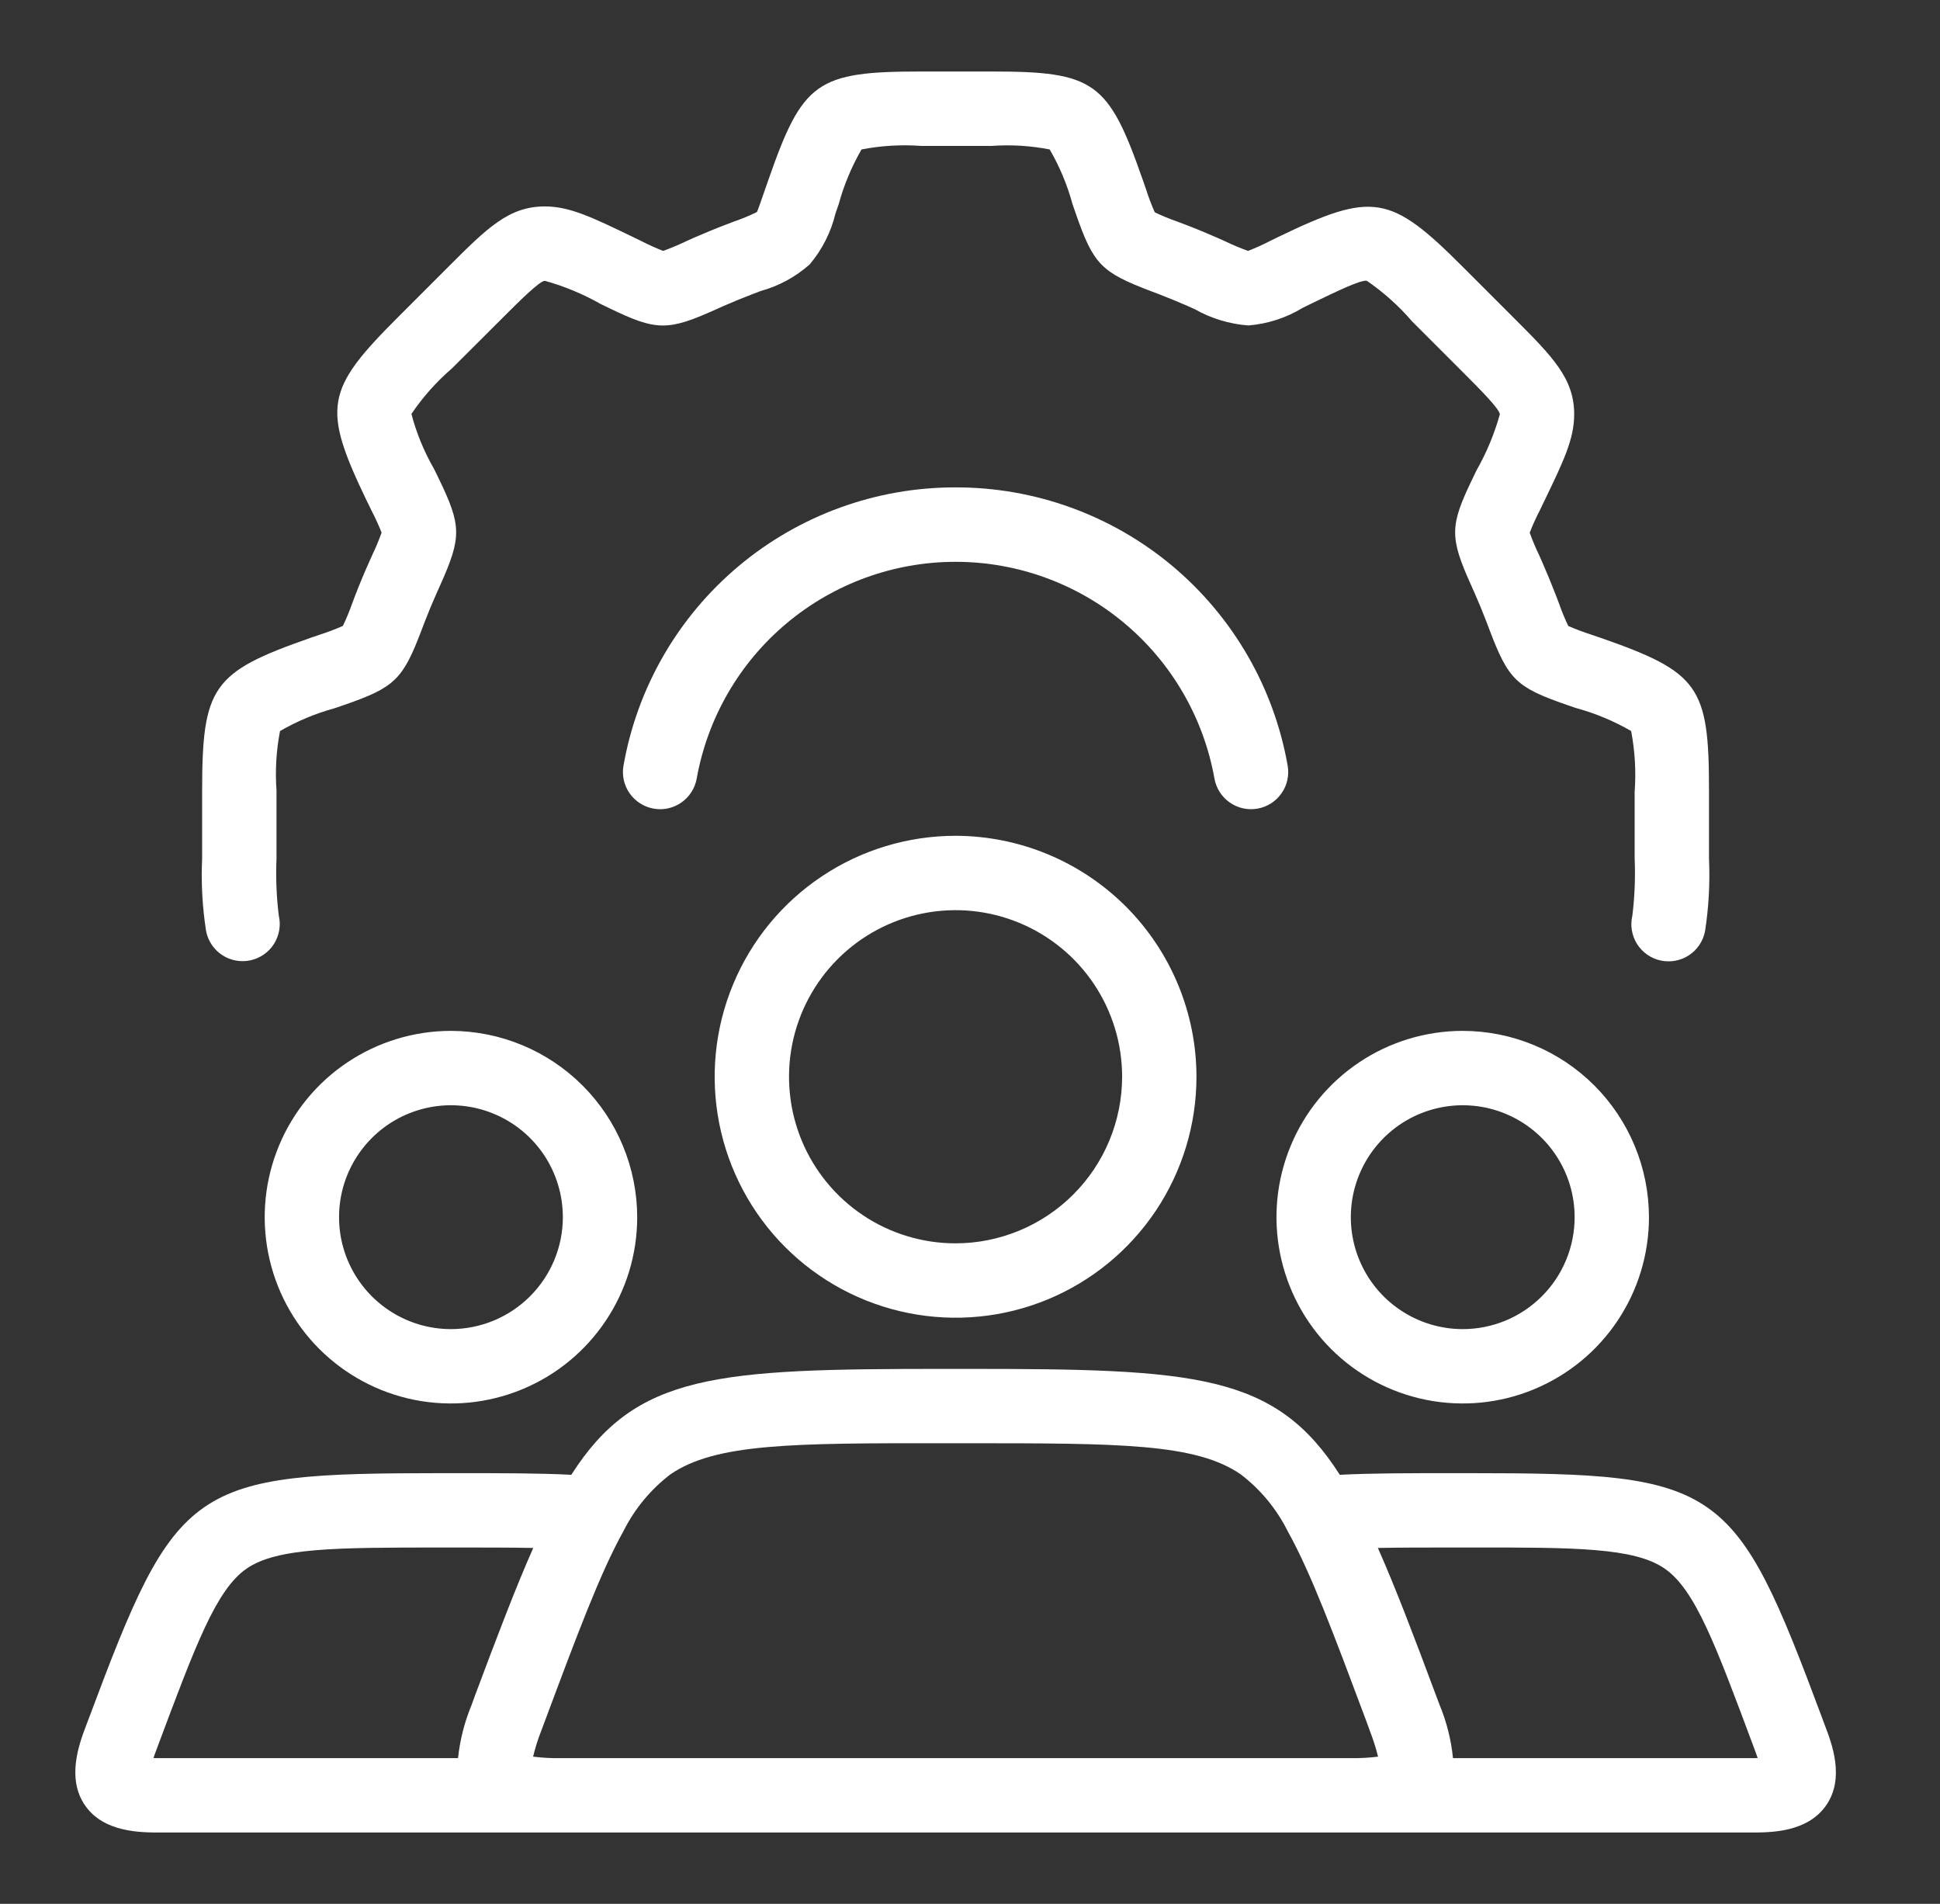
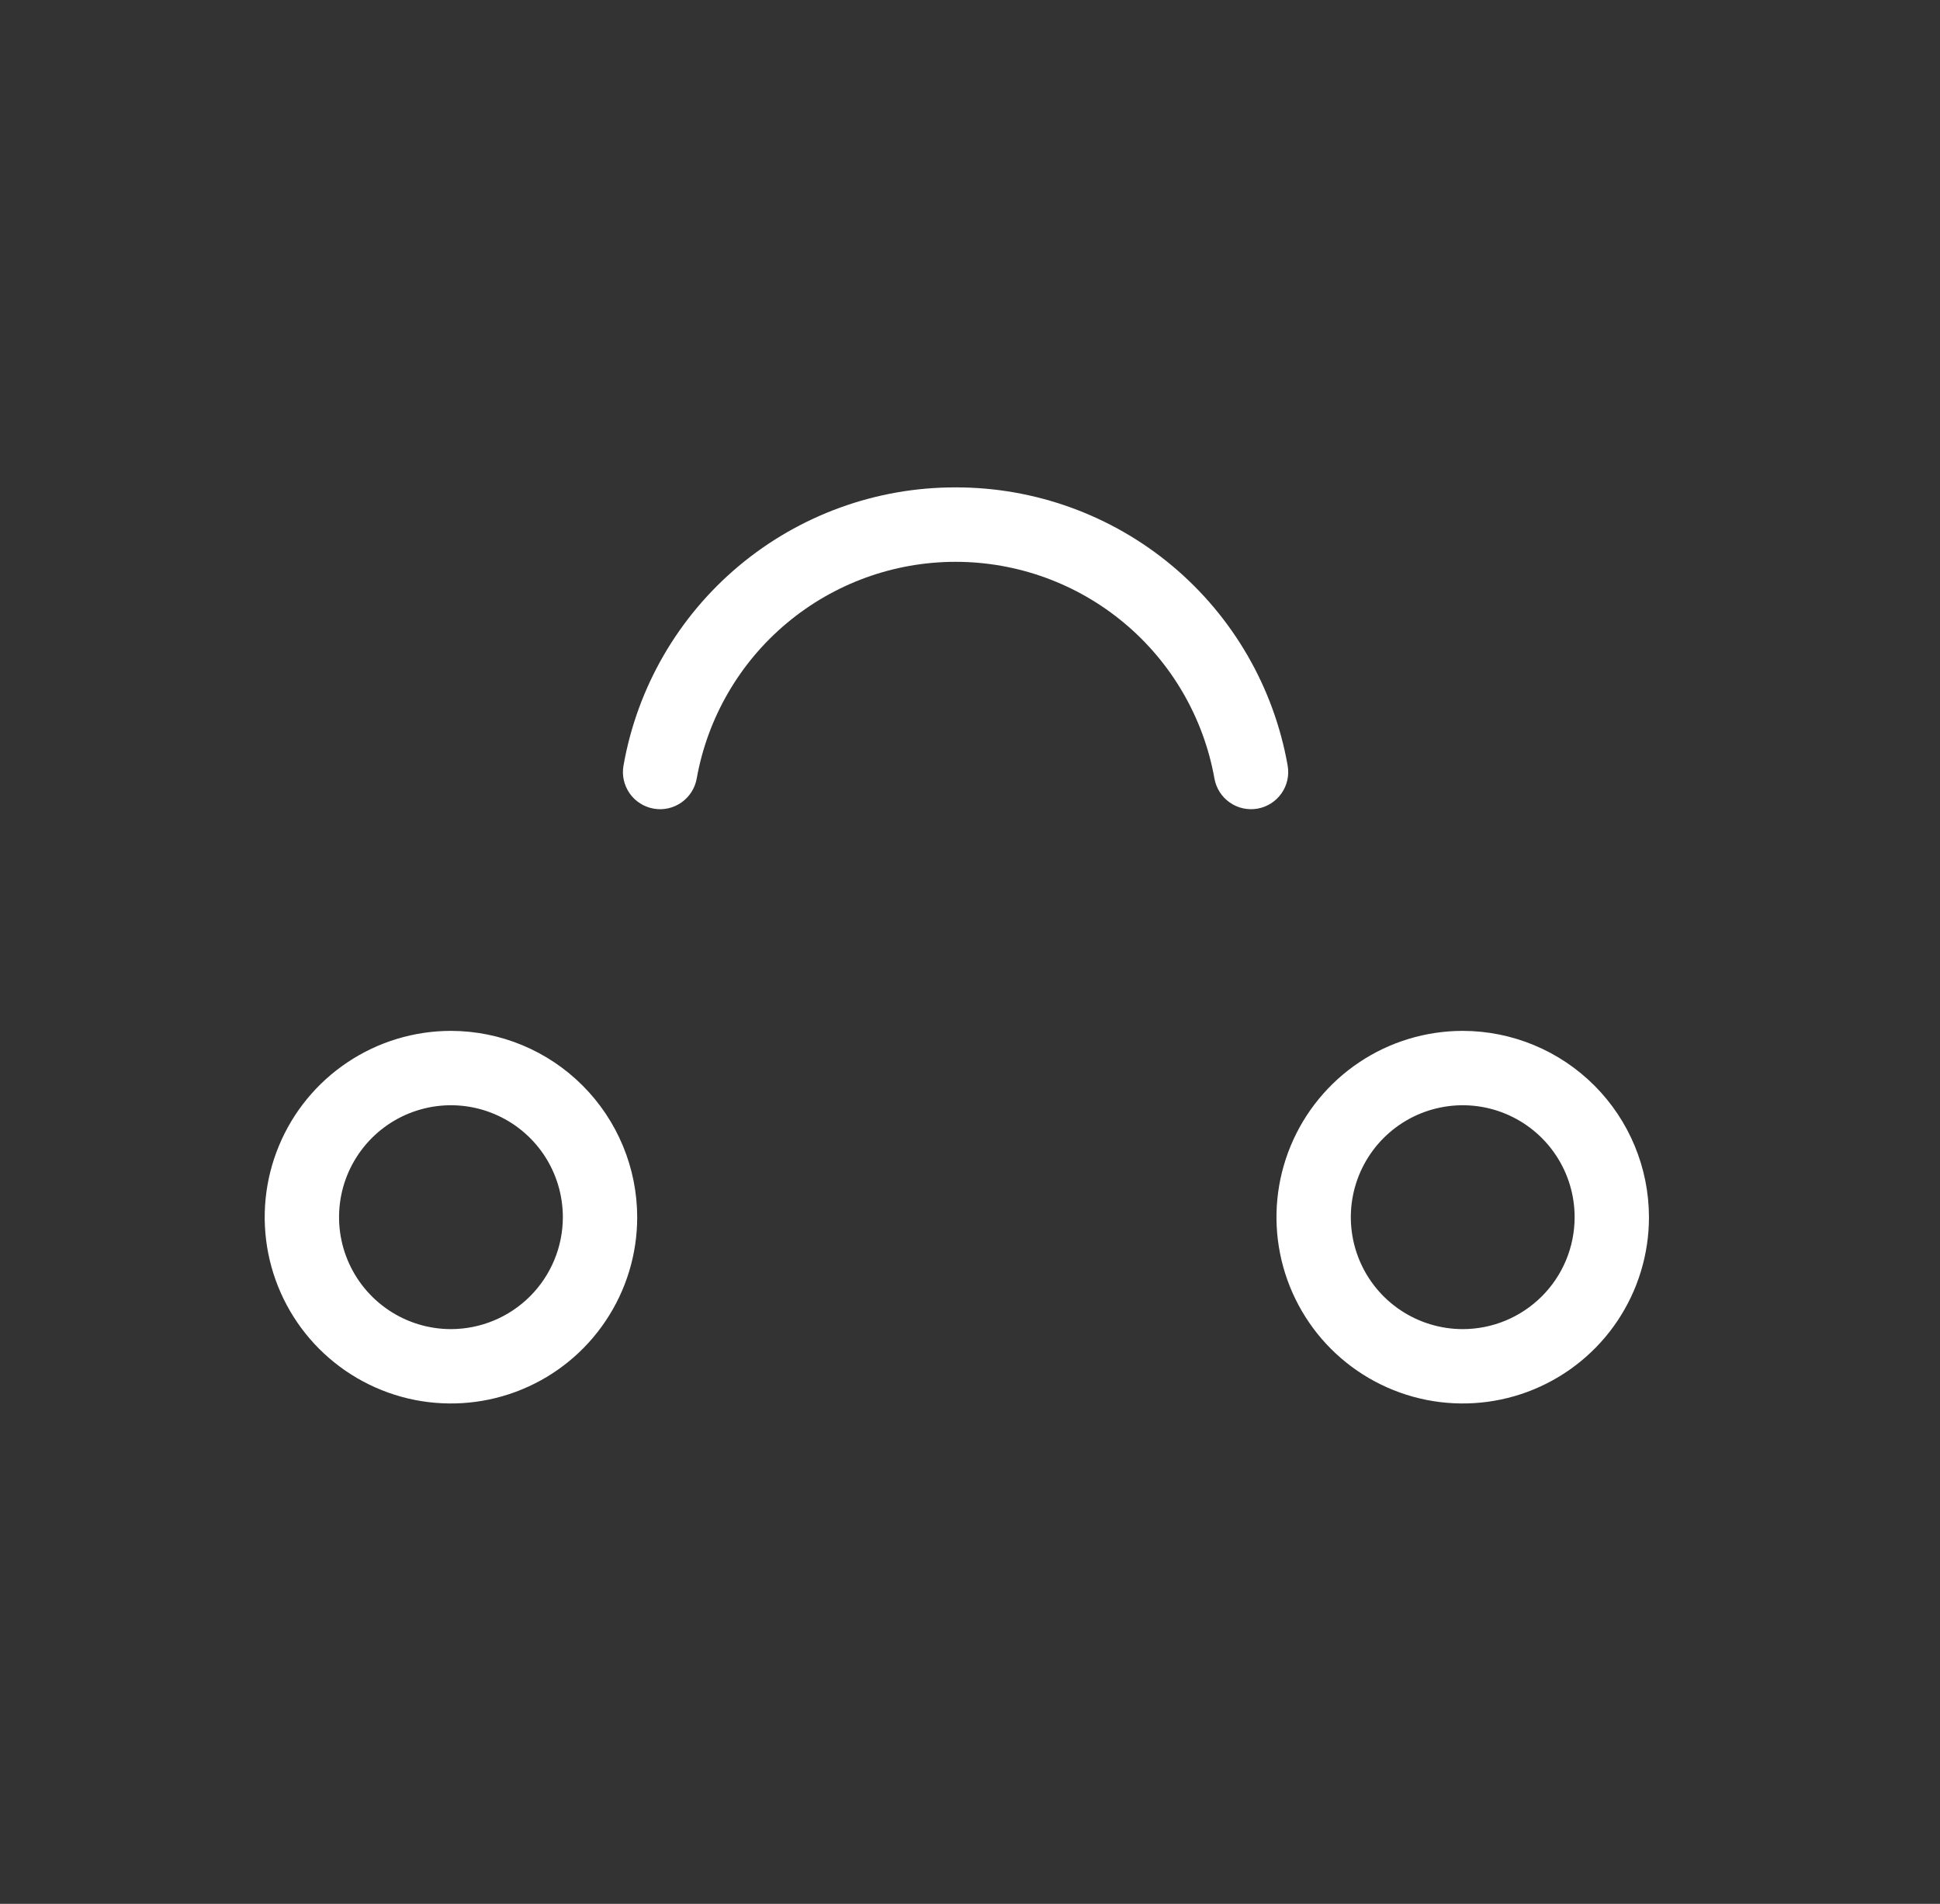
<svg xmlns="http://www.w3.org/2000/svg" width="53" height="52" viewBox="0 0 53 52" fill="none">
  <rect x="0" y="0" width="53" height="52" fill="#333333" stroke="none" />
-   <path d="M43.743 17.426L43.699 17.411C43.682 17.405 43.666 17.4 43.649 17.395L43.467 17.332C43.255 17.264 43.047 17.186 42.844 17.097C42.749 16.896 42.664 16.691 42.591 16.481L42.504 16.253C42.393 15.963 42.274 15.678 42.145 15.38L42.05 15.166C41.953 14.965 41.866 14.759 41.791 14.549C41.871 14.344 41.962 14.143 42.063 13.947L42.175 13.714C42.711 12.606 43.006 11.996 43.006 11.317C43.006 10.332 42.415 9.741 41.343 8.669L39.99 7.316C37.983 5.304 37.512 5.224 34.919 6.473L34.701 6.58C34.504 6.681 34.303 6.772 34.097 6.853C33.885 6.777 33.678 6.691 33.476 6.593L33.253 6.493C32.969 6.369 32.682 6.249 32.393 6.139L32.16 6.051C31.951 5.978 31.747 5.894 31.548 5.799C31.456 5.592 31.376 5.381 31.308 5.165L31.216 4.902C30.283 2.229 29.897 1.953 27.093 1.953H25.157C22.318 1.953 21.928 2.229 20.995 4.905L20.904 5.165C20.805 5.45 20.704 5.744 20.68 5.79C20.478 5.89 20.27 5.977 20.056 6.049L19.82 6.14C19.53 6.25 19.244 6.369 18.947 6.498L18.733 6.595C18.532 6.691 18.326 6.777 18.116 6.853C17.911 6.772 17.71 6.682 17.515 6.581L17.281 6.468C16.173 5.933 15.563 5.638 14.884 5.638C13.899 5.638 13.308 6.228 12.236 7.3L10.883 8.653C8.872 10.66 8.791 11.131 10.041 13.724C10.05 13.742 10.059 13.761 10.07 13.78L10.148 13.942C10.251 14.139 10.343 14.341 10.425 14.547C10.351 14.754 10.267 14.958 10.171 15.156L10.075 15.372C9.953 15.643 9.829 15.939 9.709 16.25L9.621 16.483C9.548 16.691 9.463 16.896 9.368 17.095C9.162 17.186 8.951 17.266 8.735 17.335L8.565 17.394C8.548 17.399 8.531 17.404 8.514 17.41L8.47 17.426C5.798 18.36 5.522 18.749 5.522 21.627V23.447C5.492 24.111 5.528 24.777 5.631 25.434C5.657 25.567 5.709 25.692 5.785 25.804C5.86 25.916 5.957 26.012 6.07 26.086C6.182 26.16 6.309 26.211 6.441 26.235C6.574 26.26 6.71 26.258 6.842 26.229C6.974 26.201 7.099 26.146 7.209 26.069C7.32 25.992 7.414 25.893 7.486 25.779C7.558 25.665 7.606 25.538 7.629 25.405C7.651 25.272 7.647 25.136 7.616 25.005C7.553 24.488 7.532 23.968 7.554 23.448V21.589C7.515 21.047 7.547 20.501 7.65 19.967C8.118 19.696 8.619 19.487 9.14 19.344C9.156 19.339 9.173 19.334 9.189 19.328L9.401 19.255C10.785 18.774 11.003 18.564 11.519 17.205L11.606 16.977C11.711 16.704 11.818 16.447 11.927 16.205L12.025 15.986C12.617 14.663 12.612 14.361 11.978 13.053L11.877 12.846C11.868 12.828 11.859 12.809 11.849 12.792C11.581 12.325 11.376 11.825 11.24 11.305C11.552 10.844 11.924 10.427 12.345 10.064L13.675 8.738C14.175 8.237 14.742 7.67 14.886 7.67C15.419 7.818 15.932 8.032 16.413 8.305L16.631 8.41C17.937 9.042 18.239 9.046 19.568 8.447L19.766 8.358C20.025 8.246 20.284 8.138 20.546 8.038L20.777 7.95C21.274 7.814 21.733 7.565 22.119 7.223C22.46 6.82 22.702 6.343 22.825 5.83L22.914 5.574C23.056 5.052 23.266 4.551 23.536 4.082C24.071 3.978 24.618 3.946 25.161 3.985H27.093C27.623 3.948 28.156 3.98 28.677 4.082C28.949 4.55 29.158 5.051 29.3 5.573L29.39 5.833C29.871 7.217 30.081 7.435 31.44 7.951L31.667 8.037C31.93 8.138 32.189 8.246 32.436 8.353L32.642 8.446C33.09 8.699 33.589 8.85 34.102 8.889C34.629 8.848 35.138 8.683 35.589 8.408L35.838 8.286C36.495 7.969 37.17 7.639 37.341 7.669C37.8 7.984 38.215 8.356 38.578 8.778L39.906 10.106C40.406 10.606 40.975 11.175 40.975 11.317C40.826 11.85 40.613 12.363 40.339 12.844L40.234 13.062C39.602 14.368 39.599 14.67 40.197 15.999L40.286 16.198C40.399 16.456 40.507 16.715 40.607 16.977L40.692 17.201C41.208 18.563 41.423 18.774 42.801 19.251L43.024 19.328C43.04 19.334 43.056 19.339 43.072 19.343C43.593 19.486 44.094 19.696 44.562 19.966C44.666 20.513 44.699 21.072 44.658 21.627V23.447C44.68 23.967 44.659 24.488 44.596 25.004C44.565 25.135 44.559 25.272 44.581 25.405C44.603 25.539 44.651 25.667 44.723 25.782C44.795 25.896 44.889 25.995 45 26.073C45.111 26.151 45.236 26.206 45.368 26.234C45.501 26.263 45.637 26.265 45.77 26.24C45.903 26.215 46.03 26.164 46.143 26.09C46.256 26.015 46.353 25.919 46.428 25.806C46.503 25.694 46.555 25.567 46.581 25.434C46.683 24.778 46.719 24.112 46.689 23.448V21.589C46.691 18.75 46.415 18.361 43.743 17.426Z" fill="white" />
  <path d="M26.106 13.312C23.941 13.308 21.845 14.068 20.185 15.457C18.525 16.847 17.409 18.778 17.034 20.909C17.01 21.041 17.013 21.175 17.042 21.306C17.071 21.436 17.125 21.559 17.201 21.668C17.278 21.778 17.375 21.871 17.488 21.942C17.6 22.014 17.726 22.063 17.857 22.086C17.988 22.11 18.123 22.107 18.253 22.078C18.383 22.049 18.507 21.995 18.616 21.918C18.725 21.842 18.818 21.745 18.89 21.632C18.962 21.52 19.011 21.394 19.034 21.263C19.331 19.604 20.202 18.101 21.495 17.02C22.788 15.938 24.42 15.345 26.106 15.345C27.792 15.345 29.424 15.938 30.717 17.02C32.009 18.101 32.881 19.604 33.178 21.263C33.225 21.528 33.375 21.764 33.596 21.918C33.816 22.073 34.09 22.133 34.355 22.086C34.62 22.039 34.856 21.889 35.01 21.668C35.165 21.448 35.225 21.175 35.178 20.909C34.802 18.778 33.686 16.847 32.027 15.457C30.367 14.068 28.27 13.308 26.106 13.312Z" fill="white" />
  <path d="M12.322 28.156C11.316 28.156 10.332 28.454 9.495 29.013C8.658 29.571 8.005 30.366 7.62 31.296C7.234 32.225 7.133 33.248 7.329 34.235C7.525 35.222 8.009 36.129 8.72 36.841C9.432 37.553 10.338 38.038 11.325 38.235C12.312 38.431 13.335 38.331 14.265 37.946C15.195 37.562 15.99 36.91 16.549 36.073C17.109 35.237 17.408 34.253 17.408 33.247C17.407 31.898 16.87 30.604 15.917 29.65C14.964 28.696 13.671 28.159 12.322 28.156ZM12.322 36.302C11.717 36.302 11.126 36.123 10.623 35.787C10.12 35.451 9.728 34.974 9.496 34.415C9.264 33.857 9.204 33.242 9.321 32.649C9.439 32.055 9.731 31.511 10.158 31.083C10.586 30.655 11.131 30.364 11.724 30.246C12.317 30.128 12.932 30.189 13.491 30.421C14.049 30.652 14.527 31.044 14.863 31.547C15.198 32.05 15.377 32.642 15.377 33.247C15.376 34.056 15.053 34.833 14.481 35.405C13.908 35.978 13.132 36.3 12.322 36.302ZM39.959 28.156C38.953 28.157 37.969 28.455 37.133 29.015C36.297 29.574 35.645 30.369 35.26 31.298C34.875 32.228 34.774 33.251 34.971 34.238C35.167 35.224 35.652 36.131 36.363 36.843C37.075 37.554 37.981 38.038 38.968 38.235C39.955 38.431 40.978 38.331 41.907 37.946C42.837 37.561 43.632 36.909 44.191 36.073C44.75 35.236 45.049 34.253 45.049 33.247C45.048 31.897 44.511 30.603 43.557 29.648C42.603 28.694 41.309 28.157 39.959 28.156ZM39.959 36.302C39.354 36.301 38.764 36.121 38.261 35.785C37.758 35.449 37.367 34.971 37.136 34.413C36.905 33.854 36.845 33.239 36.963 32.646C37.082 32.053 37.373 31.509 37.801 31.081C38.229 30.654 38.774 30.363 39.367 30.246C39.96 30.128 40.574 30.189 41.133 30.421C41.691 30.653 42.169 31.045 42.504 31.548C42.84 32.051 43.019 32.642 43.018 33.247C43.018 33.648 42.939 34.045 42.785 34.416C42.631 34.787 42.406 35.124 42.121 35.408C41.837 35.691 41.5 35.916 41.129 36.07C40.758 36.223 40.361 36.302 39.959 36.302Z" fill="white" />
-   <path d="M49.859 47.134L49.794 46.959C47.385 40.496 47.024 40.236 40.142 40.236H39.715C38.484 40.236 37.465 40.236 36.603 40.281C34.84 37.514 32.659 37.388 26.415 37.388H25.801C19.557 37.388 17.372 37.514 15.608 40.281C14.751 40.236 13.727 40.236 12.501 40.236H12.074C5.196 40.236 4.831 40.496 2.422 46.947L2.352 47.13C2.162 47.634 1.812 48.572 2.324 49.312C2.836 50.051 3.839 50.051 4.376 50.051H47.836C48.373 50.051 49.372 50.051 49.888 49.312C50.404 48.572 50.05 47.634 49.859 47.134ZM12.883 46.569C12.69 47.032 12.566 47.521 12.513 48.02H4.376C4.307 48.02 4.246 48.02 4.193 48.016C4.209 47.967 4.229 47.906 4.254 47.845L4.323 47.658C5.347 44.924 5.907 43.417 6.736 42.844C7.565 42.271 9.165 42.267 12.098 42.267H12.501C13.273 42.267 13.963 42.267 14.568 42.279C14.085 43.368 13.581 44.697 12.972 46.322L12.883 46.569ZM36.908 48.02H15.3C15.054 48.023 14.808 48.01 14.564 47.979C14.621 47.741 14.694 47.508 14.784 47.28L14.877 47.032C15.775 44.627 16.401 42.954 17.03 41.824C17.034 41.82 17.034 41.816 17.038 41.808C17.341 41.207 17.776 40.682 18.31 40.273C19.541 39.419 21.657 39.415 25.846 39.419H26.37C30.575 39.419 32.675 39.419 33.902 40.273C34.433 40.68 34.867 41.202 35.169 41.8C35.174 41.811 35.179 41.822 35.186 41.833C35.815 42.962 36.437 44.632 37.335 47.028L37.424 47.276C37.514 47.505 37.589 47.74 37.648 47.979C37.402 48.01 37.155 48.023 36.908 48.02ZM47.836 48.02H39.695C39.645 47.52 39.522 47.03 39.329 46.565L39.236 46.318C38.631 44.697 38.127 43.368 37.643 42.279C38.253 42.267 38.939 42.267 39.715 42.267H40.117C43.03 42.263 44.647 42.267 45.48 42.844C46.313 43.421 46.869 44.928 47.893 47.67L47.958 47.845C47.983 47.91 48.003 47.967 48.019 48.016C47.966 48.02 47.905 48.02 47.836 48.02ZM26.106 22.828C24.804 22.828 23.532 23.214 22.45 23.937C21.367 24.66 20.524 25.688 20.026 26.891C19.527 28.093 19.397 29.417 19.651 30.693C19.905 31.97 20.532 33.143 21.452 34.063C22.373 34.983 23.545 35.61 24.822 35.864C26.099 36.118 27.422 35.988 28.625 35.49C29.827 34.992 30.855 34.148 31.578 33.066C32.301 31.983 32.687 30.711 32.687 29.409C32.685 27.665 31.991 25.992 30.757 24.758C29.523 23.525 27.851 22.831 26.106 22.828ZM26.106 33.959C25.206 33.959 24.326 33.693 23.578 33.193C22.83 32.693 22.247 31.982 21.902 31.151C21.558 30.319 21.468 29.404 21.643 28.522C21.819 27.639 22.252 26.828 22.889 26.192C23.525 25.556 24.336 25.122 25.218 24.947C26.101 24.771 27.016 24.861 27.847 25.206C28.678 25.55 29.389 26.133 29.889 26.881C30.389 27.63 30.656 28.509 30.656 29.409C30.654 30.616 30.175 31.772 29.322 32.625C28.469 33.478 27.312 33.958 26.106 33.959Z" fill="white" />
</svg>